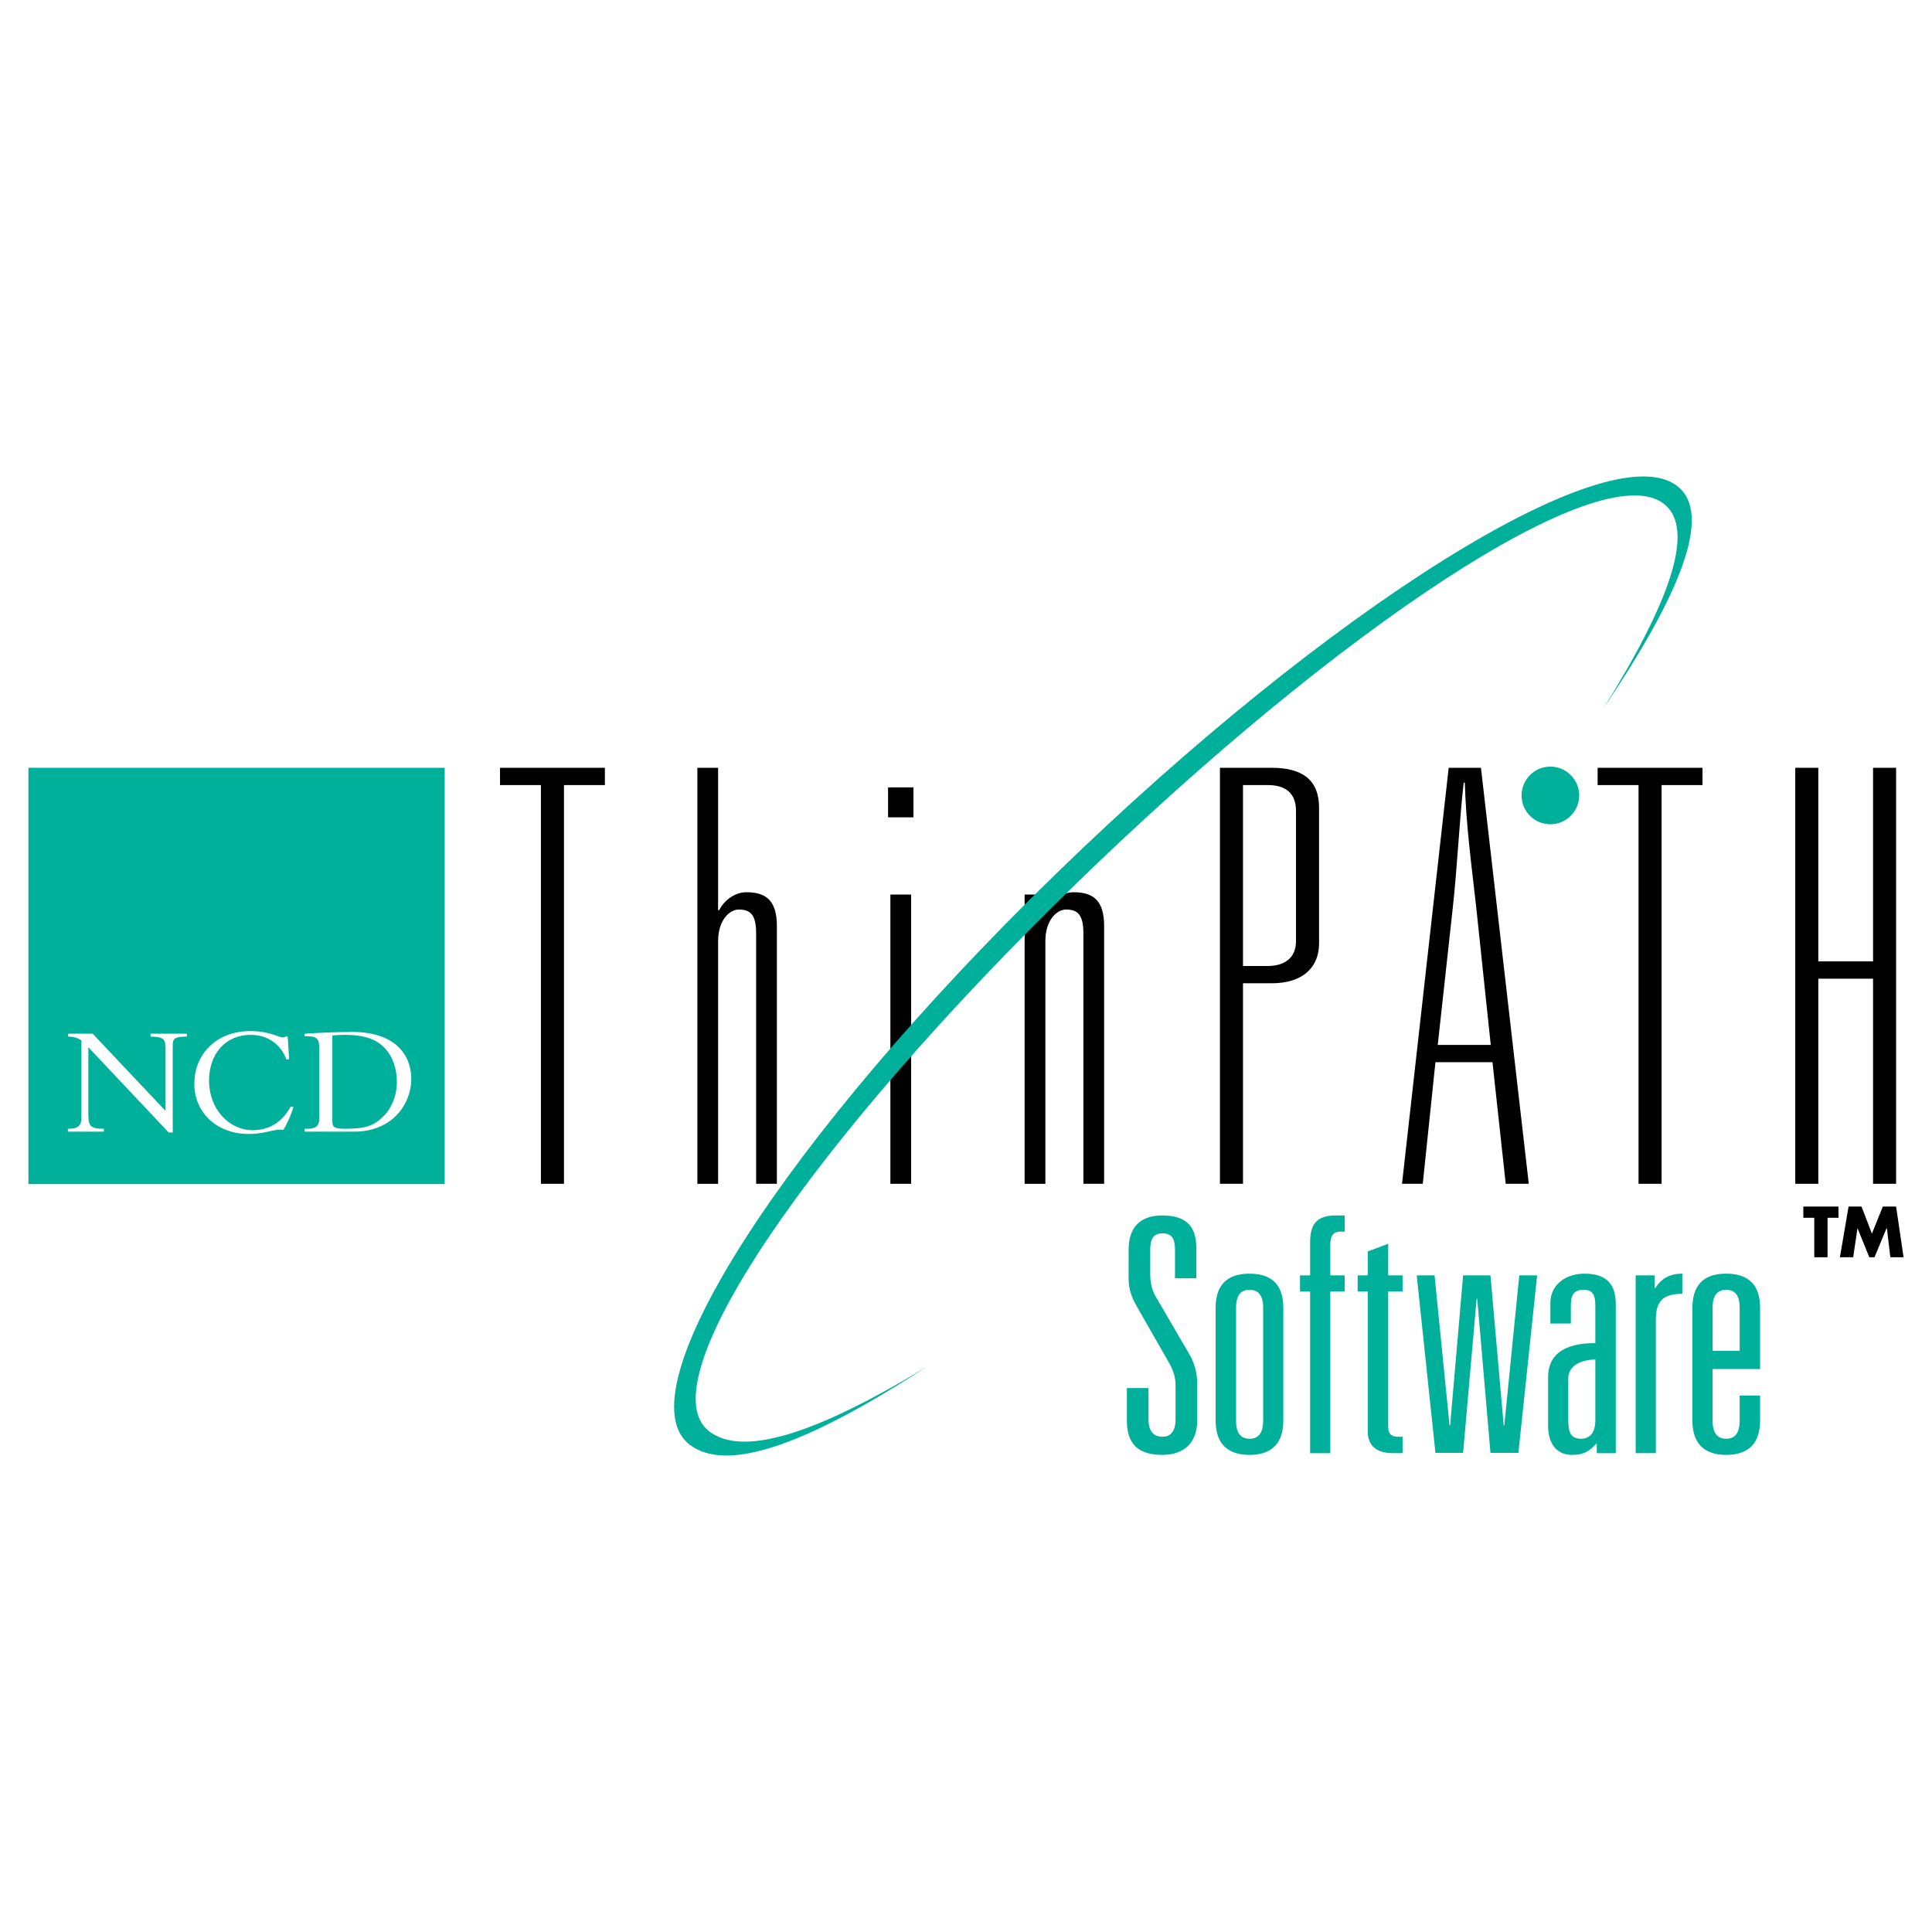
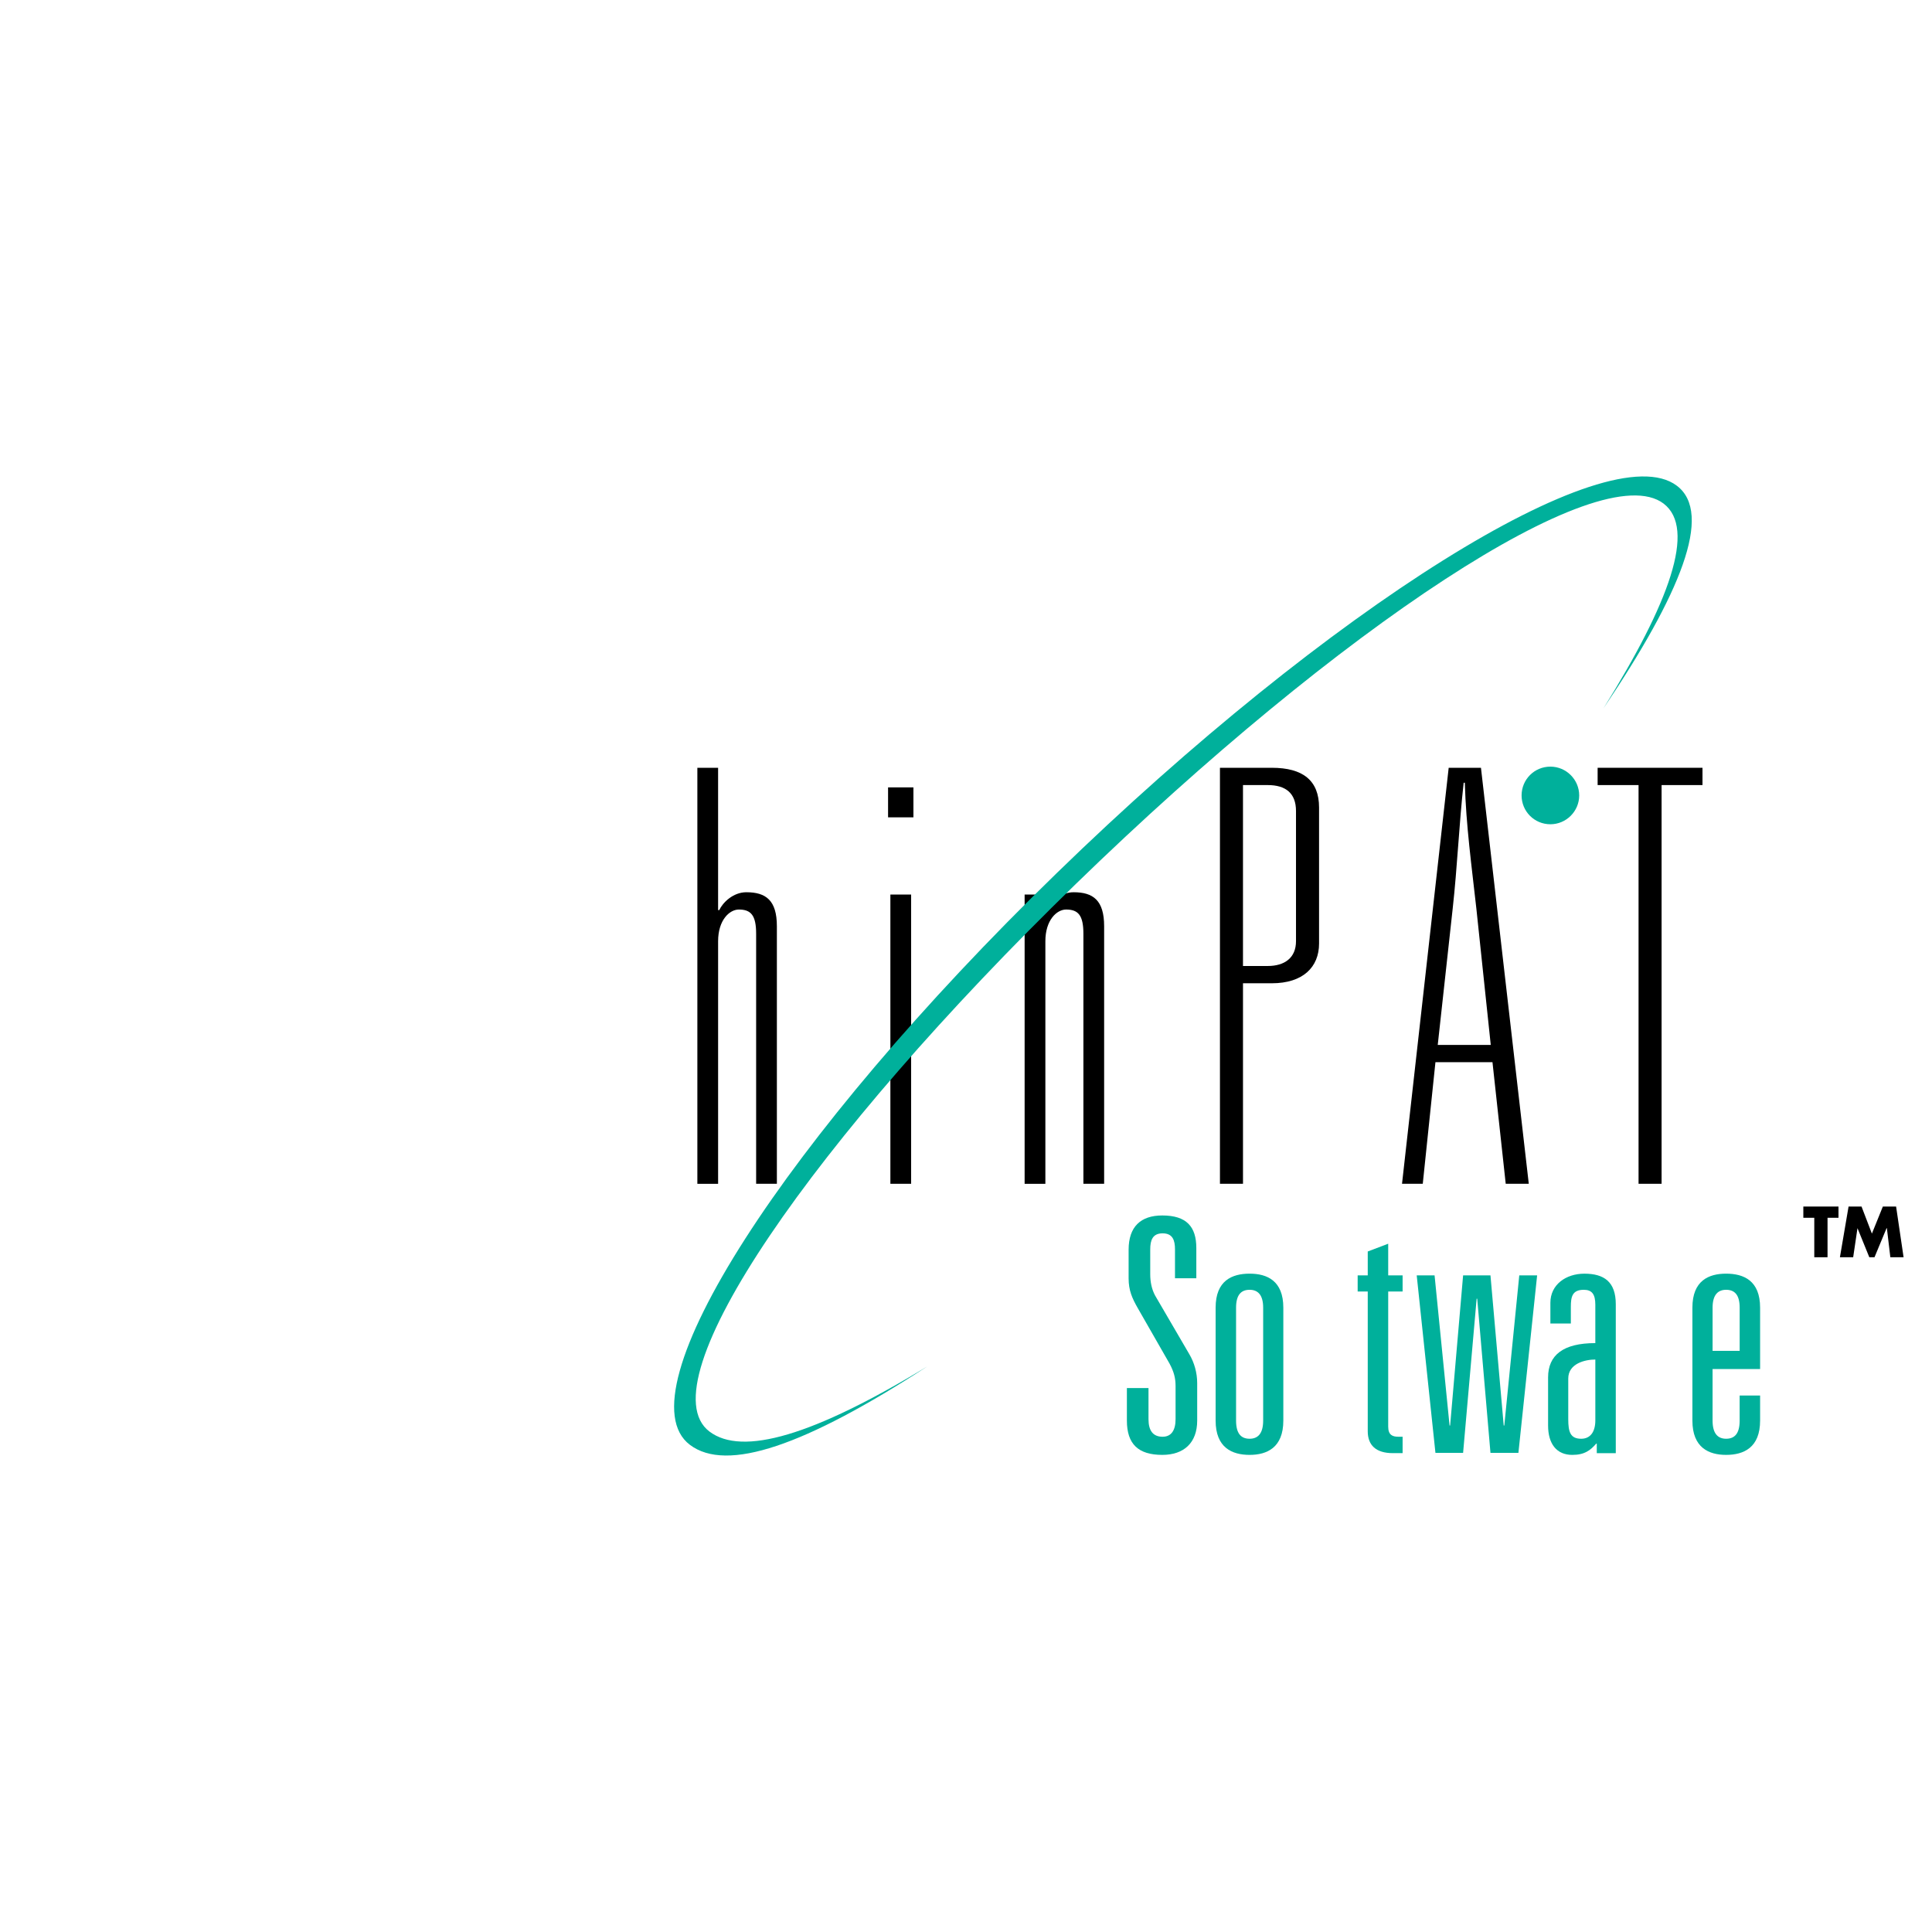
<svg xmlns="http://www.w3.org/2000/svg" version="1.0" id="Layer_1" x="0px" y="0px" width="192.756px" height="192.756px" viewBox="0 0 192.756 192.756" enable-background="new 0 0 192.756 192.756" xml:space="preserve">
  <g>
    <polygon fill-rule="evenodd" clip-rule="evenodd" fill="#FFFFFF" points="0,0 192.756,0 192.756,192.756 0,192.756 0,0  " />
-     <polygon fill-rule="evenodd" clip-rule="evenodd" fill="#00B09B" points="44.368,76.602 44.368,118.135 2.834,118.135    2.834,76.602 44.368,76.602  " />
-     <path fill-rule="evenodd" clip-rule="evenodd" fill="#FFFFFF" d="M16.833,112.99l-8.019-8.508v6.754   c0,1.15,0.258,1.381,1.552,1.381v0.287H6.772v-0.287h0.086c0.948,0,1.265-0.346,1.265-1.064v-7.76   c-0.374-0.23-0.776-0.373-1.322-0.373v-0.289h2.443l7.271,7.703v-6.266c0-0.947-0.258-1.121-1.495-1.148v-0.289h3.622v0.289   c-1.178,0-1.408,0.201-1.408,0.805v8.766H16.833L16.833,112.99z" />
+     <path fill-rule="evenodd" clip-rule="evenodd" fill="#FFFFFF" d="M16.833,112.99l-8.019-8.508v6.754   c0,1.15,0.258,1.381,1.552,1.381v0.287H6.772v-0.287h0.086c0.948,0,1.265-0.346,1.265-1.064v-7.76   c-0.374-0.23-0.776-0.373-1.322-0.373v-0.289h2.443l7.271,7.703v-6.266v-0.289h3.622v0.289   c-1.178,0-1.408,0.201-1.408,0.805v8.766H16.833L16.833,112.99z" />
    <path fill-rule="evenodd" clip-rule="evenodd" fill="#FFFFFF" d="M28.56,105.689c-0.518-1.465-1.839-2.443-3.536-2.443   c-2.558,0-4.167,1.926-4.167,4.57c0,2.846,2.012,4.943,4.34,4.943c1.236,0,2.73-0.43,3.794-2.328h0.287   c-0.201,0.719-0.632,1.697-1.006,2.301c-0.977-0.145-1.667,0.402-3.478,0.402c-3.133,0-5.403-2.1-5.403-5.002   c0-3.076,2.328-5.26,5.547-5.26c1.955,0,2.788,0.604,3.276,0.633c0.173,0,0.23-0.059,0.259-0.086h0.23l0.144,2.27H28.56   L28.56,105.689z" />
    <path fill-rule="evenodd" clip-rule="evenodd" fill="#FFFFFF" d="M33.158,103.305c0.172,0,0.604-0.059,1.236-0.059   c2.156,0,3.248,0.547,3.967,1.295c0.891,0.918,1.236,2.213,1.236,3.391c0,1.609-0.719,2.846-1.293,3.393   c-0.949,0.977-1.811,1.293-3.88,1.293c-1.207,0-1.265-0.23-1.265-0.863V103.305L33.158,103.305z M31.865,111.467   c0,0.92-0.374,1.15-1.207,1.15h-0.259v0.287h4.944c3.88,0,5.691-2.846,5.691-5.23c0-2.617-1.811-4.715-5.863-4.715   c-0.805,0-1.753,0.029-2.587,0.057c-0.862,0.029-1.609,0.088-2.185,0.115v0.26h0.316c0.891,0,1.149,0.258,1.149,1.264V111.467   L31.865,111.467z" />
    <path fill-rule="evenodd" clip-rule="evenodd" fill="#00B09B" d="M154.683,82.236c1.581,0,2.874-1.293,2.874-2.875   c0-1.581-1.293-2.874-2.874-2.874c-1.609,0-2.874,1.293-2.874,2.874C151.809,80.942,153.073,82.236,154.683,82.236L154.683,82.236z   " />
-     <polygon fill-rule="evenodd" clip-rule="evenodd" points="53.968,78.327 49.887,78.327 49.887,76.602 60.349,76.602 60.349,78.327    56.268,78.327 56.268,118.107 53.968,118.107 53.968,78.327  " />
    <path fill-rule="evenodd" clip-rule="evenodd" d="M69.575,76.602h2.07v14.199h0.115c0.345-0.747,1.38-1.782,2.702-1.782   c1.955,0,3.047,0.805,3.047,3.392v25.697h-2.069v-24.95c0-1.839-0.518-2.414-1.725-2.414c-0.92,0-2.069,1.035-2.069,3.162v24.202   h-2.07V76.602L69.575,76.602z" />
    <path fill-rule="evenodd" clip-rule="evenodd" d="M88.833,89.249h2.07v28.858h-2.07V89.249L88.833,89.249z M88.603,78.557h2.529   v2.989h-2.529V78.557L88.603,78.557z" />
    <path fill-rule="evenodd" clip-rule="evenodd" d="M102.227,89.249h2.07v1.552h0.115c0.345-0.747,1.379-1.782,2.701-1.782   c1.954,0,3.047,0.805,3.047,3.392v25.697h-2.069v-24.95c0-1.839-0.518-2.414-1.725-2.414c-0.92,0-2.069,1.035-2.069,3.162v24.202   h-2.07V89.249L102.227,89.249z" />
    <path fill-rule="evenodd" clip-rule="evenodd" d="M121.715,76.602h5.174c3.104,0,4.714,1.265,4.714,3.966v13.567   c0,2.357-1.61,3.966-4.714,3.966h-2.875v20.006h-2.299V76.602L121.715,76.602z M126.486,96.377c1.667,0,2.816-0.805,2.816-2.472   V80.914c0-1.782-1.035-2.587-2.816-2.587h-2.473v18.05H126.486L126.486,96.377z" />
    <path fill-rule="evenodd" clip-rule="evenodd" d="M148.905,105.977h-5.691l-1.264,12.131h-2.07l4.656-41.505h3.22l4.771,41.505   h-2.3L148.905,105.977L148.905,105.977z M148.733,104.252l-1.438-13.624c-0.46-4.139-1.035-8.335-1.149-12.532h-0.115   c-0.46,4.139-0.633,8.393-1.093,12.532l-1.494,13.624H148.733L148.733,104.252z" />
    <polygon fill-rule="evenodd" clip-rule="evenodd" points="163.479,78.327 159.396,78.327 159.396,76.602 169.858,76.602    169.858,78.327 165.777,78.327 165.777,118.107 163.479,118.107 163.479,78.327  " />
-     <polygon fill-rule="evenodd" clip-rule="evenodd" points="179.114,76.602 181.413,76.602 181.413,95.917 186.875,95.917    186.875,76.602 189.174,76.602 189.174,118.107 186.875,118.107 186.875,97.643 181.413,97.643 181.413,118.107 179.114,118.107    179.114,76.602  " />
    <path fill-rule="evenodd" clip-rule="evenodd" fill="#00B09B" d="M105.418,87.122c27.19-26.443,54.984-43.891,61.883-38.659   c3.65,2.759,0.345,10.836-7.329,22.218c6.582-10.549,9.283-17.936,6.007-20.437c-6.381-4.829-32.335,12.389-58.635,37.941   c-26.271,25.553-42.971,49.783-36.561,54.641c3.276,2.471,10.347,0.43,21.729-6.496c-12.216,7.932-20.005,10.605-23.684,7.818   C61.958,138.945,78.227,113.537,105.418,87.122L105.418,87.122z" />
    <polygon fill-rule="evenodd" clip-rule="evenodd" points="182.333,125.436 181.011,125.436 181.011,121.498 179.919,121.498    179.919,120.377 183.426,120.377 183.426,121.498 182.333,121.498 182.333,125.436  " />
    <polygon fill-rule="evenodd" clip-rule="evenodd" points="184.432,120.377 185.725,120.377 186.76,123.078 187.852,120.377    189.174,120.377 189.921,125.436 188.6,125.436 188.254,122.533 188.226,122.533 187.019,125.436 186.501,125.436 185.322,122.533    185.322,122.533 184.892,125.436 183.569,125.436 184.432,120.377  " />
    <path fill-rule="evenodd" clip-rule="evenodd" fill="#00B09B" d="M117.23,124.66c0-0.92-0.229-1.609-1.235-1.609   s-1.236,0.689-1.236,1.609v2.473c0,0.746,0.144,1.494,0.489,2.127l3.42,5.863c0.488,0.832,0.776,1.84,0.776,2.873v3.736   c0,2.215-1.322,3.422-3.479,3.422c-2.385,0-3.535-1.064-3.535-3.422v-3.246h2.156v3.104c0,1.121,0.431,1.754,1.408,1.754   c0.862,0,1.293-0.633,1.293-1.754v-3.307c0-0.805-0.172-1.436-0.604-2.24l-3.161-5.52c-0.575-1.006-0.92-1.781-0.92-2.988v-2.846   c0-2.301,1.207-3.422,3.362-3.422c2.415,0,3.393,1.121,3.393,3.248v3.02h-2.128V124.66L117.23,124.66z" />
    <path fill-rule="evenodd" clip-rule="evenodd" fill="#00B09B" d="M126.026,141.732c0,1.322-0.546,1.812-1.352,1.812   c-0.833,0-1.351-0.49-1.351-1.812v-11.266c0-1.295,0.518-1.783,1.351-1.783c0.806,0,1.352,0.488,1.352,1.783V141.732   L126.026,141.732z M121.283,141.732c0,2.703,1.639,3.422,3.392,3.422c1.725,0,3.363-0.719,3.363-3.422v-11.266   c0-2.703-1.639-3.393-3.363-3.393c-1.753,0-3.392,0.689-3.392,3.393V141.732L121.283,141.732z" />
-     <path fill-rule="evenodd" clip-rule="evenodd" fill="#00B09B" d="M130.711,123.971c0-1.639,0.489-2.703,2.529-2.703h0.92v1.611   h-0.431c-0.604,0-1.006,0.287-1.006,1.35v3.018h1.437v1.609h-1.437v16.125h-2.013v-16.125h-1.006v-1.609h1.006V123.971   L130.711,123.971z" />
    <path fill-rule="evenodd" clip-rule="evenodd" fill="#00B09B" d="M136.46,124.861l2.041-0.775v3.16h1.437v1.609h-1.437v13.48   c0,0.834,0.431,1.008,1.006,1.008h0.431v1.637h-0.978c-1.695,0-2.5-0.805-2.5-2.184v-13.941h-1.006v-1.609h1.006V124.861   L136.46,124.861z" />
    <polygon fill-rule="evenodd" clip-rule="evenodd" fill="#00B09B" points="141.346,127.246 143.128,127.246 144.623,142.223    144.68,142.223 145.974,127.246 148.704,127.246 150.026,142.223 150.084,142.223 151.578,127.246 153.36,127.246 151.492,144.953    148.704,144.953 147.382,129.574 147.324,129.574 145.974,144.953 143.214,144.953 141.346,127.246  " />
    <path fill-rule="evenodd" clip-rule="evenodd" fill="#00B09B" d="M159.167,141.705c0,1.178-0.518,1.84-1.409,1.84   c-1.092,0-1.293-0.691-1.293-1.955v-4.053c0-1.494,1.667-1.896,2.702-1.896V141.705L159.167,141.705z M159.167,134.002   c-3.22,0-4.714,1.207-4.714,3.42v4.801c0,1.811,0.833,2.932,2.414,2.932c1.235,0,1.811-0.461,2.386-1.121h0.058v0.947h1.896   v-14.859c0-2.242-1.178-3.047-3.133-3.047c-1.84,0-3.392,1.092-3.392,2.902v2.07h2.041v-1.666c0-1.008,0.144-1.697,1.293-1.697   c0.805,0,1.15,0.432,1.15,1.496V134.002L159.167,134.002z" />
-     <path fill-rule="evenodd" clip-rule="evenodd" fill="#00B09B" d="M163.19,127.246h1.897v1.266h0.058   c0.604-0.949,1.437-1.438,2.701-1.438v2.012c-1.954,0-2.644,0.748-2.644,2.615v13.279h-2.013V127.246L163.19,127.246z" />
    <path fill-rule="evenodd" clip-rule="evenodd" fill="#00B09B" d="M173.566,134.777h-2.701v-4.311c0-1.295,0.546-1.783,1.351-1.783   c0.833,0,1.351,0.488,1.351,1.783V134.777L173.566,134.777z M173.566,141.732c0,1.322-0.518,1.812-1.351,1.812   c-0.805,0-1.351-0.49-1.351-1.812v-5.145h4.742v-6.121c0-2.703-1.639-3.393-3.392-3.393c-1.725,0-3.363,0.689-3.363,3.393v11.266   c0,2.703,1.639,3.422,3.363,3.422c1.753,0,3.392-0.719,3.392-3.422v-2.5h-2.041V141.732L173.566,141.732z" />
  </g>
</svg>